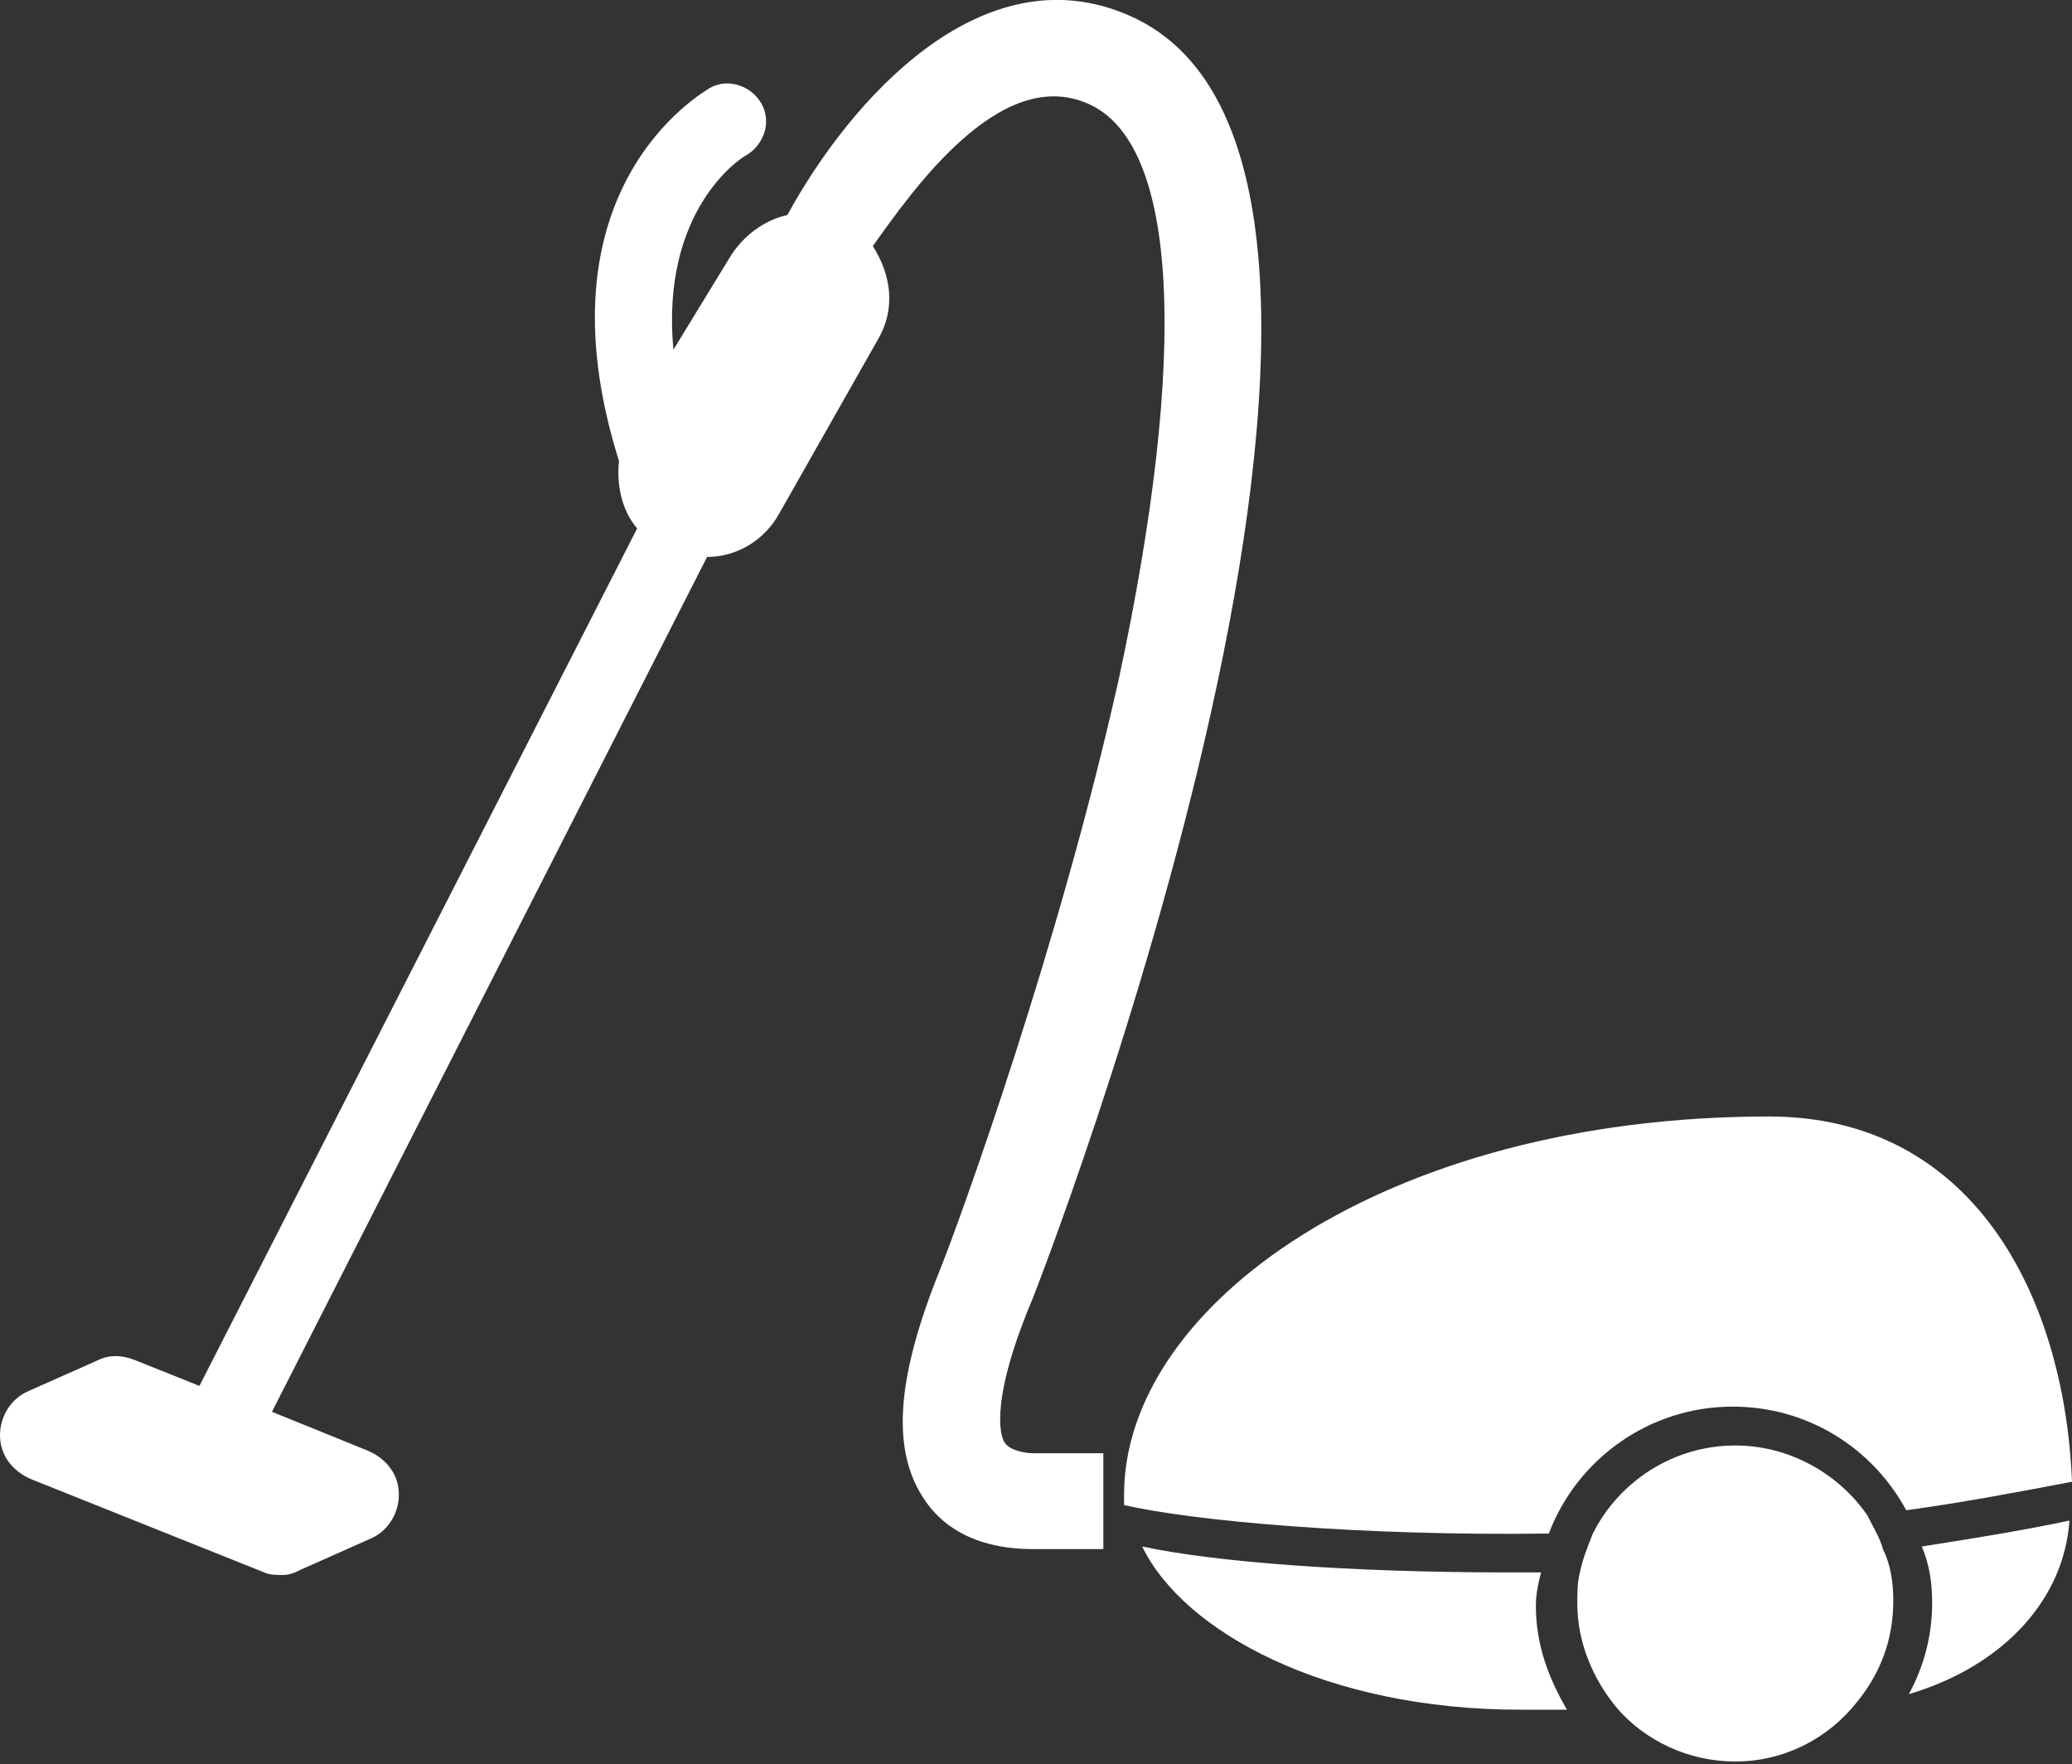
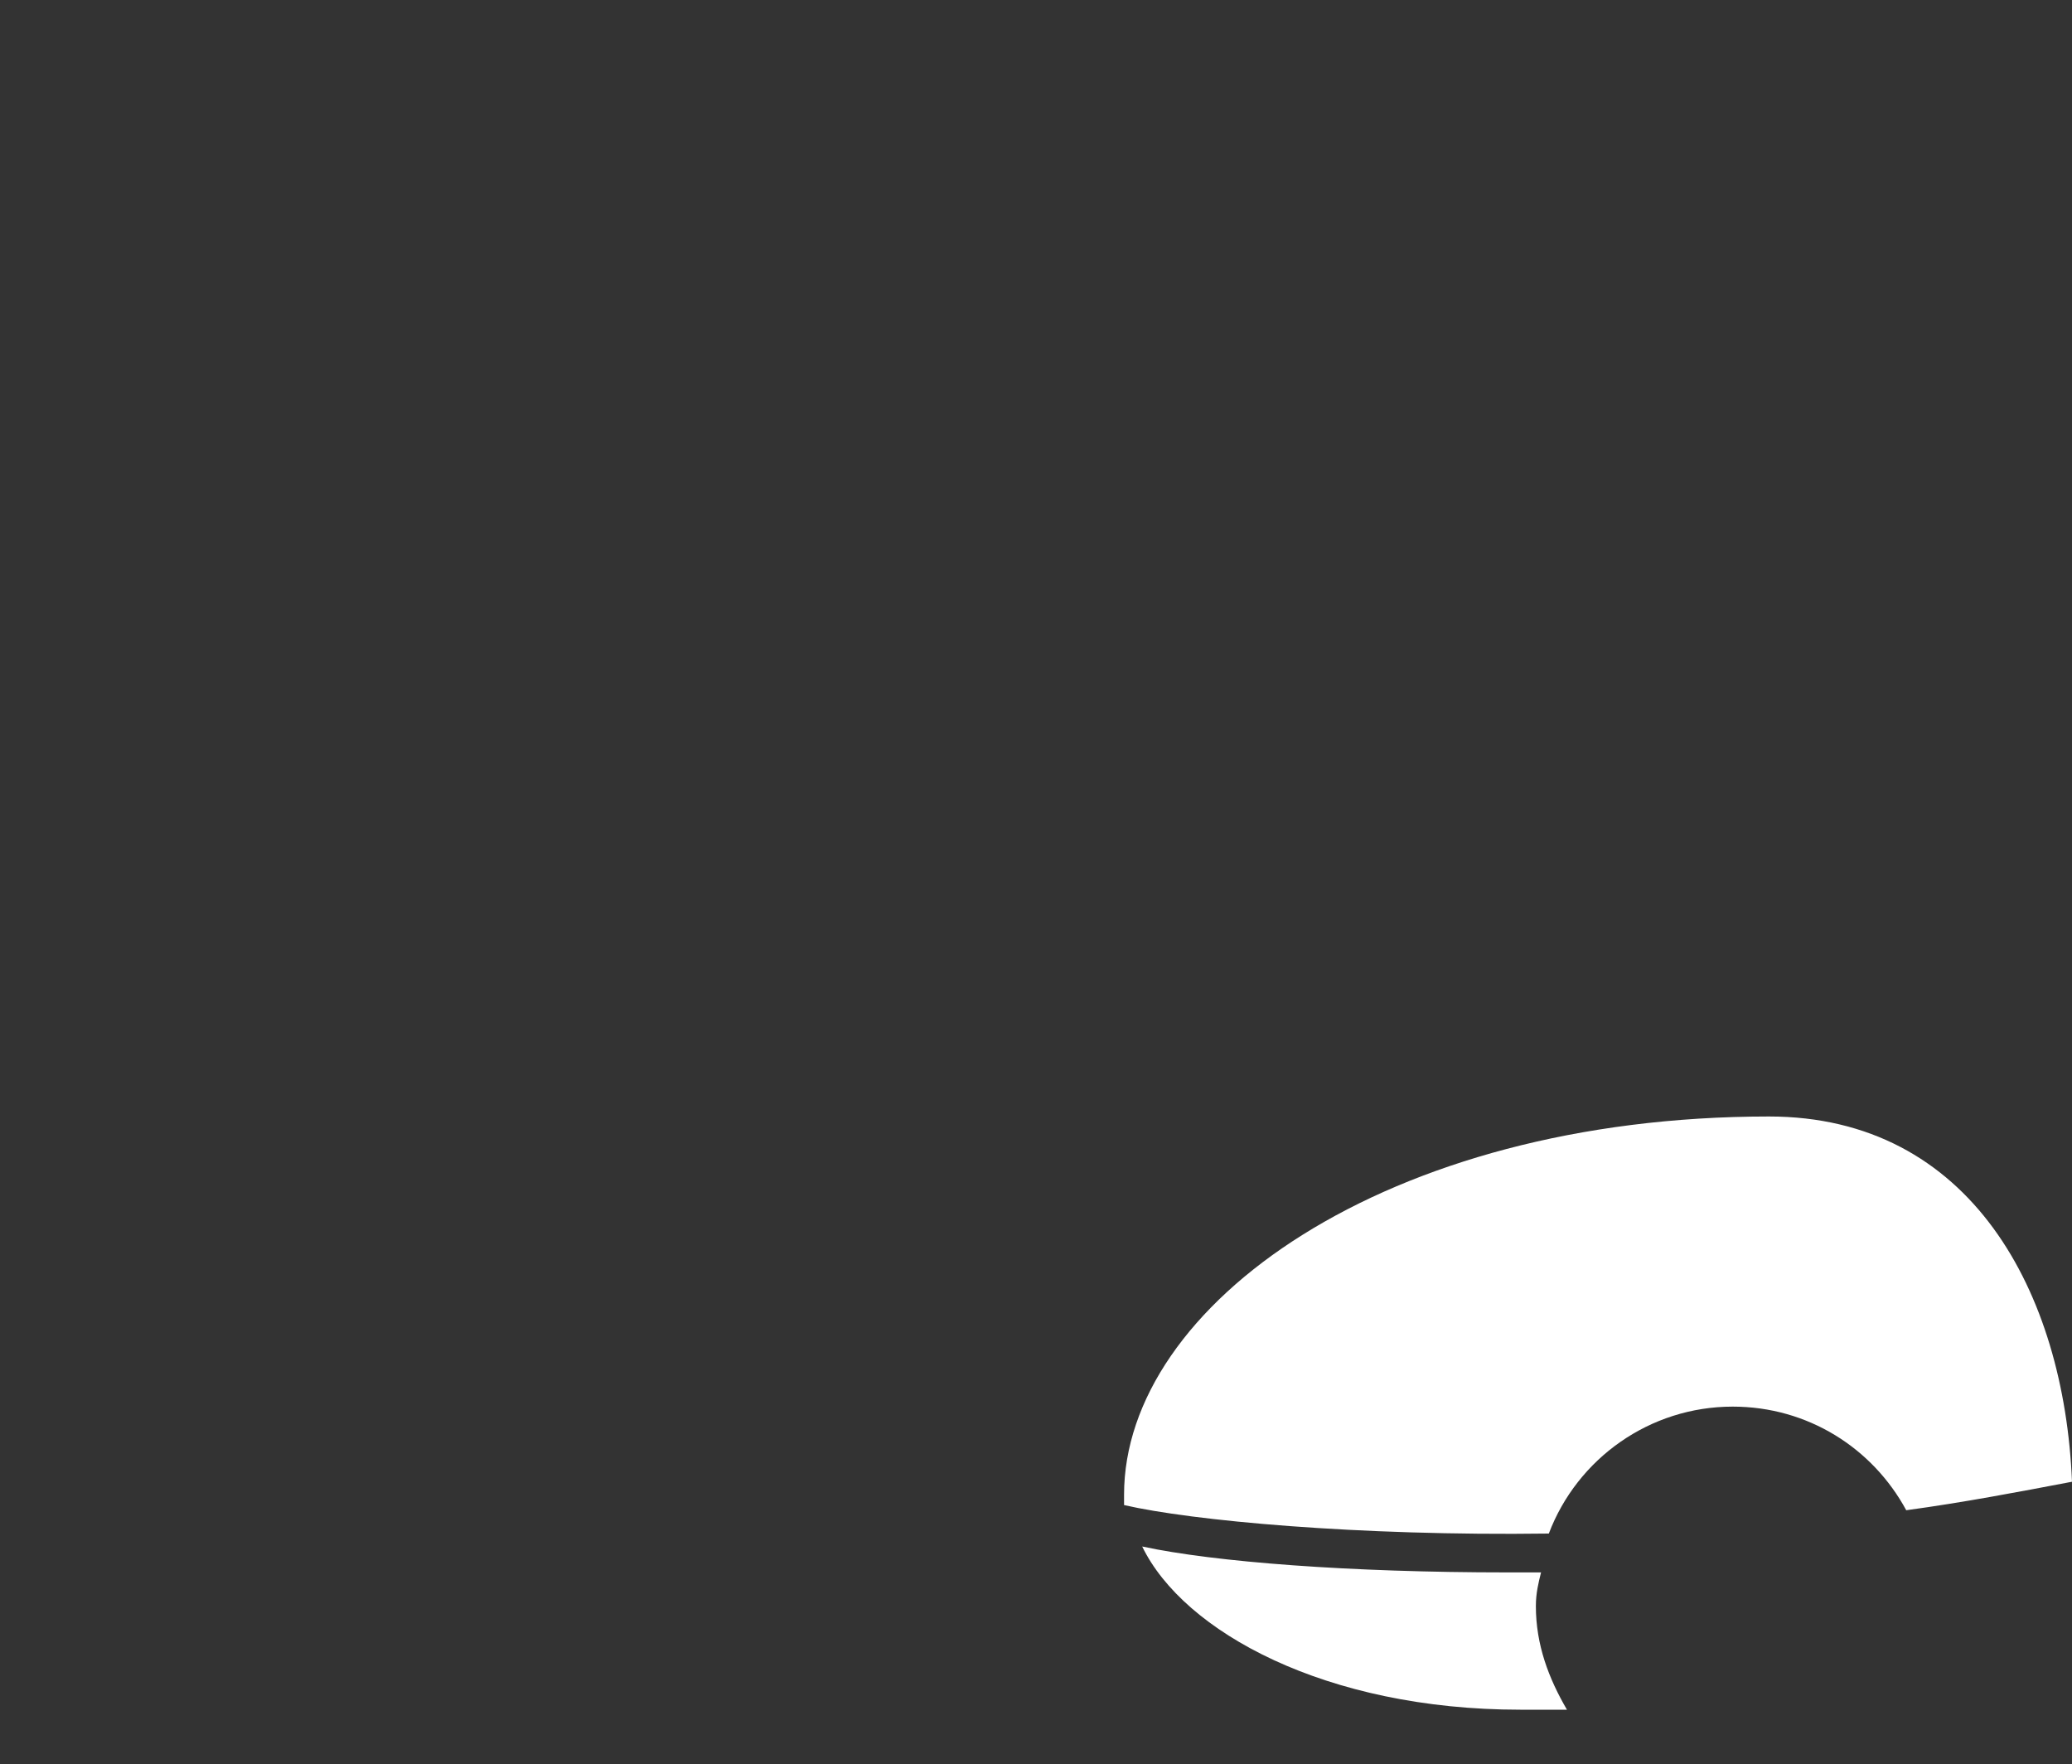
<svg xmlns="http://www.w3.org/2000/svg" version="1.1" id="レイヤー_1" x="0px" y="0px" viewBox="0 0 80 68.1" style="enable-background:new 0 0 80 68.1;" xml:space="preserve">
  <rect x="0" y="0" width="80" height="68.1" fill="#333333" stroke="none" />
  <style type="text/css">
	.st0{fill:#FFFFFF;}
</style>
  <g>
-     <path class="st0" d="M38.8,55.7c-0.1-0.1-0.7-1.3,1-5.4c0.2-0.4,17.1-43.9,3.8-49.7c-5.7-2.5-10.8,3.3-13.2,7.7   c-0.9,0.2-1.7,0.8-2.2,1.6L26,13.5c-0.5-5.4,2.6-7.4,2.8-7.5c0.7-0.4,1-1.3,0.6-2c-0.4-0.7-1.3-1-2-0.6c-0.3,0.2-6.8,3.9-3.5,14.4   c-0.1,0.9,0.1,1.9,0.7,2.6L7.7,53.5l-2.5-1c-0.5-0.2-1-0.2-1.4,0l-2.7,1.2C0.4,54,0,54.7,0,55.4c0,0.8,0.5,1.4,1.2,1.7l9,3.6   c0.2,0.1,0.5,0.1,0.7,0.1c0.3,0,0.5-0.1,0.7-0.2l2.7-1.2c0.7-0.3,1.1-1,1.1-1.7c0-0.8-0.5-1.4-1.2-1.7l-3.7-1.5l16.8-33   c1.1,0,2.2-0.6,2.8-1.7l3.8-6.7c0.7-1.2,0.5-2.5-0.2-3.6C35.2,7.4,38.6,2.5,42,4c3.5,1.5,3.9,9.6,1.2,22.2   c-2.3,10.3-6.1,20.8-6.9,22.8c-1.7,4.2-1.9,7-0.6,8.9c0.6,0.9,1.8,1.9,4.2,1.9h2.7v-3.7h-2.7C39.6,56.1,39,56,38.8,55.7z" />
-     <path class="st0" d="M74.6,61.9c0,1.2-0.3,2.4-0.9,3.5c3.7-1.1,6-3.7,6.2-6.7c-1.9,0.4-3.8,0.7-5.7,1   C74.5,60.4,74.6,61.1,74.6,61.9z" />
    <path class="st0" d="M59.5,60.7c-0.4,0-0.9,0-1.3,0c-6.1,0-11.3-0.4-14.1-1C45.7,63,51.2,66,58.7,66c0.6,0,1.2,0,1.8,0   c-0.7-1.2-1.2-2.5-1.2-4C59.3,61.5,59.4,61.1,59.5,60.7z" />
    <path class="st0" d="M68.3,43.1c-14.8,0-24.9,7.3-24.9,14.6c0,0.1,0,0.3,0,0.4c2.6,0.6,9,1.2,16.4,1.1c1.1-2.9,3.9-4.9,7.1-4.9   c2.9,0,5.4,1.6,6.7,4c2.2-0.3,4.3-0.7,6.4-1.1C79.7,49.9,76.1,43.1,68.3,43.1z" />
-     <path class="st0" d="M72.1,58.5c-1.1-1.6-3-2.7-5.1-2.7c-2.4,0-4.5,1.4-5.5,3.4c-0.2,0.5-0.4,1-0.5,1.5c-0.1,0.4-0.1,0.8-0.1,1.2   c0,1.5,0.6,2.9,1.5,4c1.1,1.3,2.8,2.1,4.6,2.1c1.9,0,3.6-0.9,4.7-2.3c0.9-1.1,1.4-2.4,1.4-3.9c0-0.7-0.1-1.4-0.4-2   C72.6,59.4,72.3,58.9,72.1,58.5z" />
  </g>
</svg>